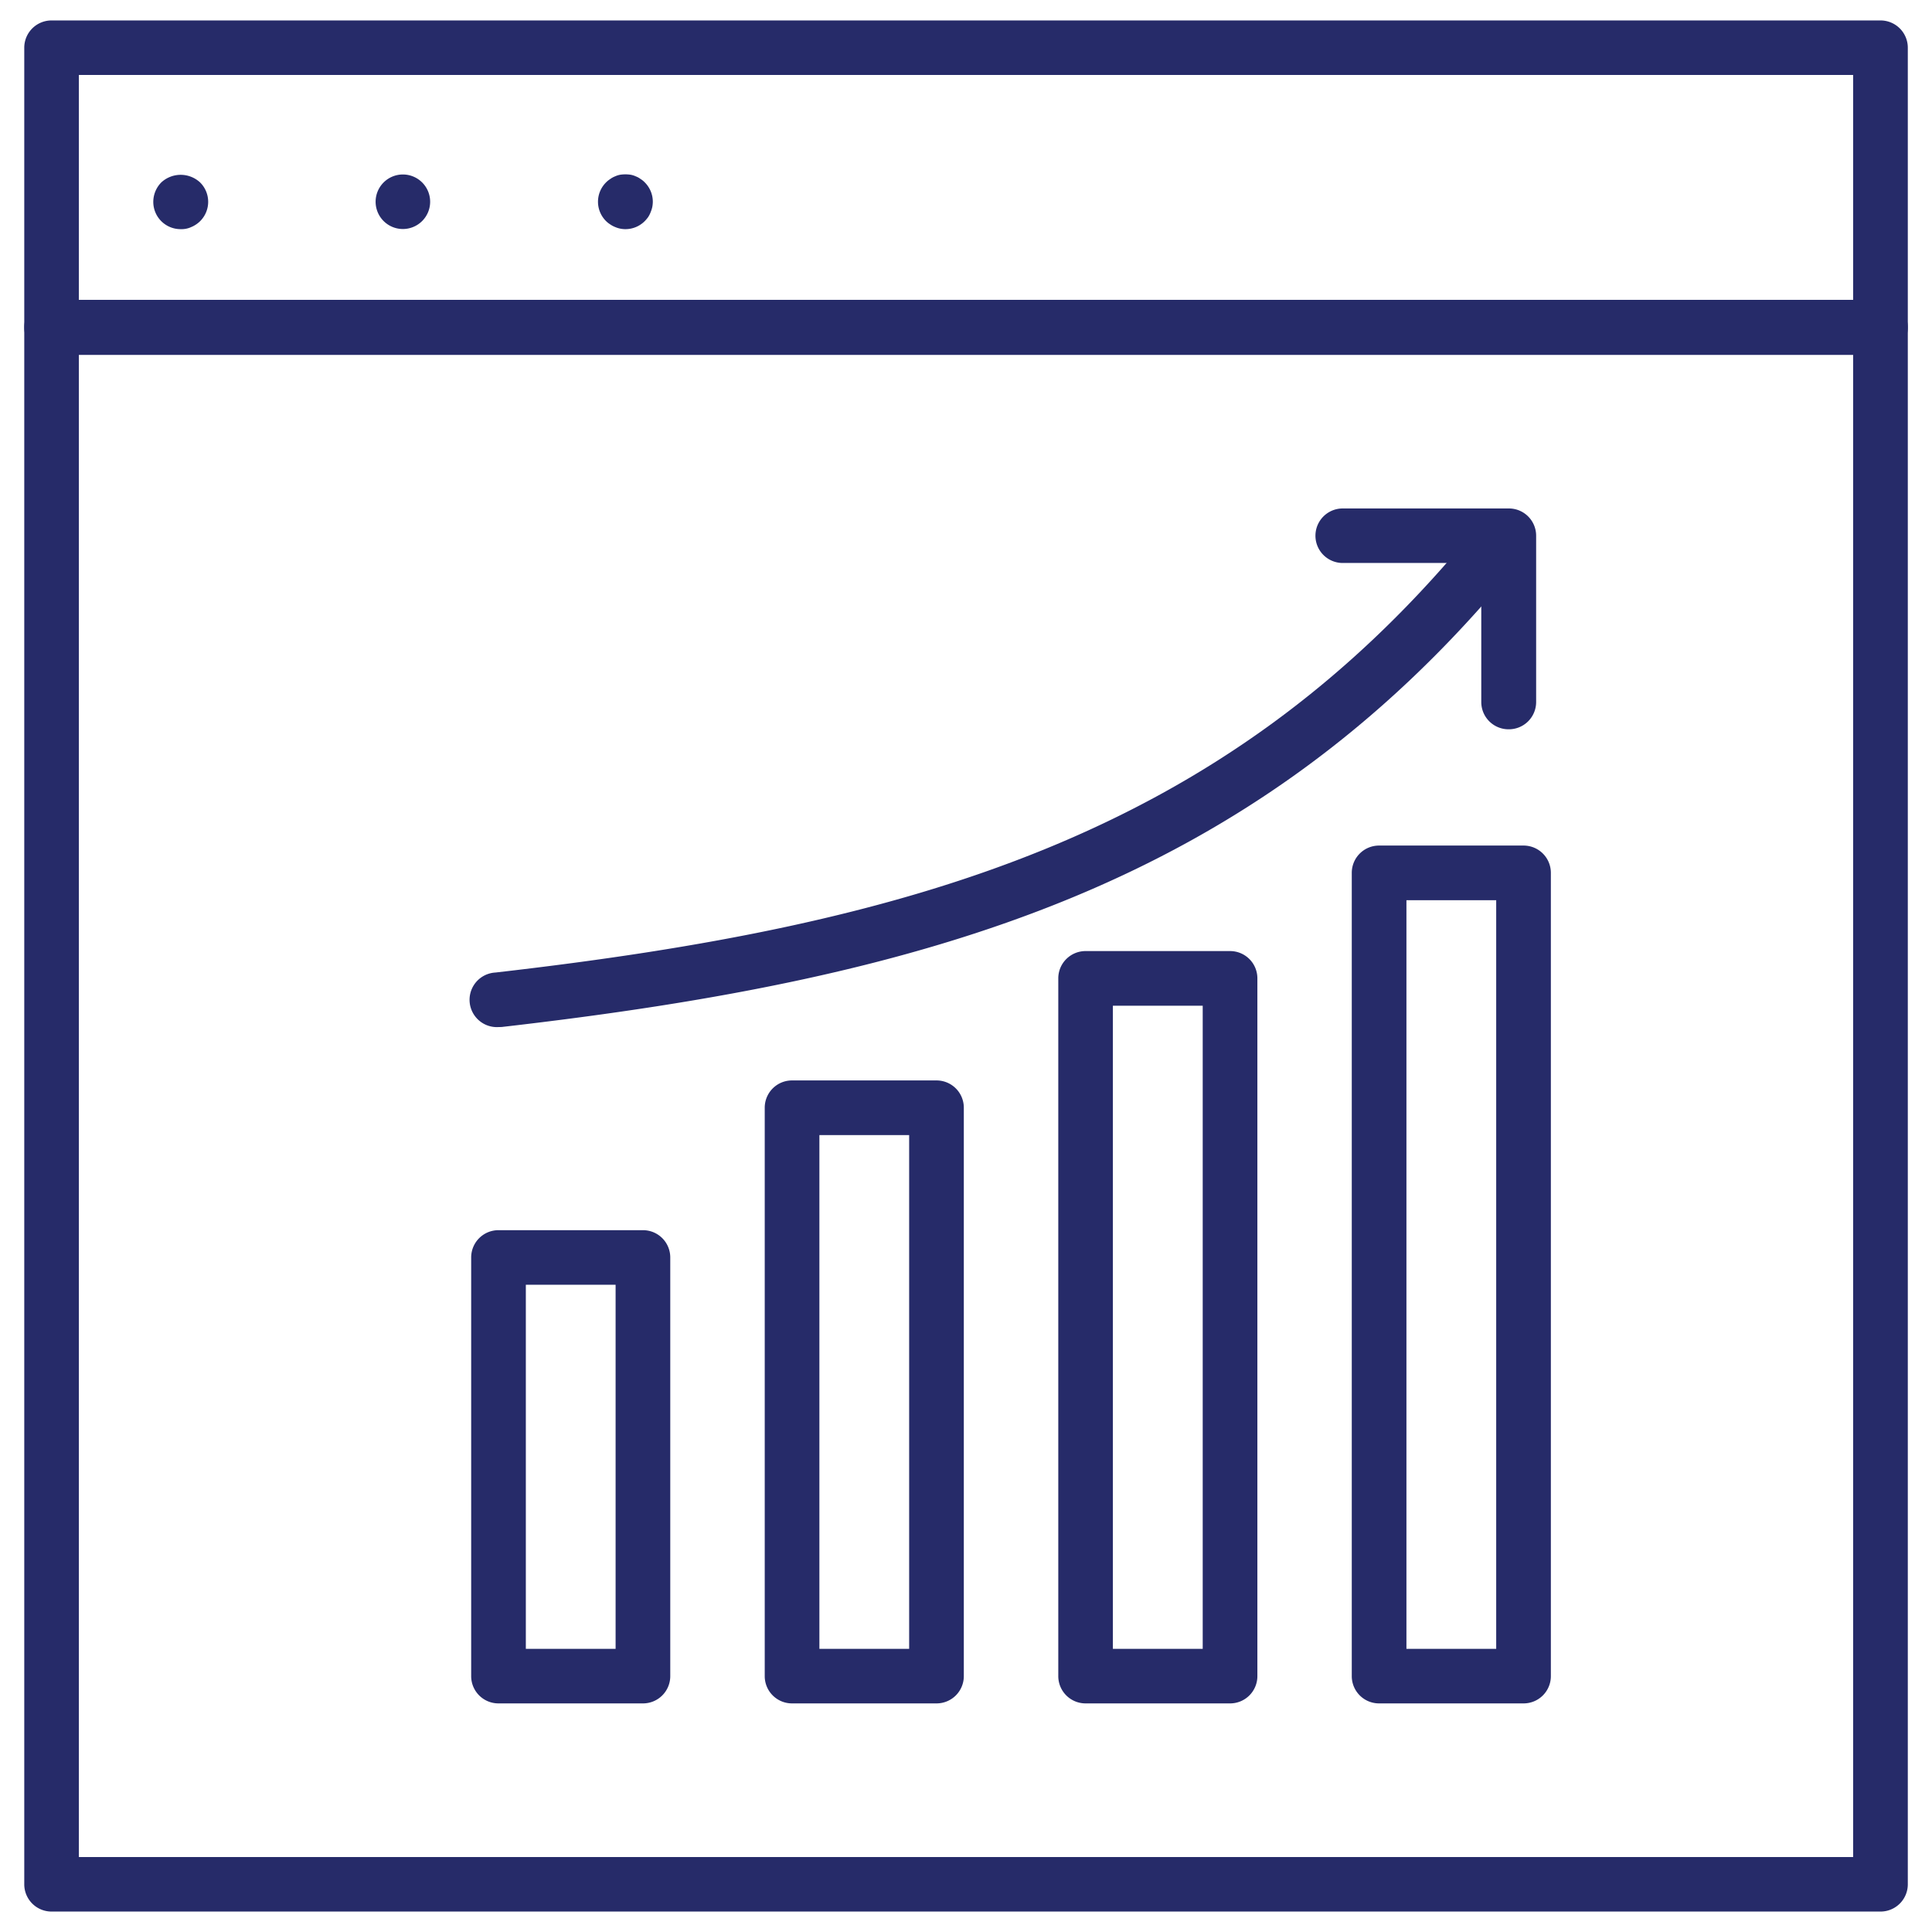
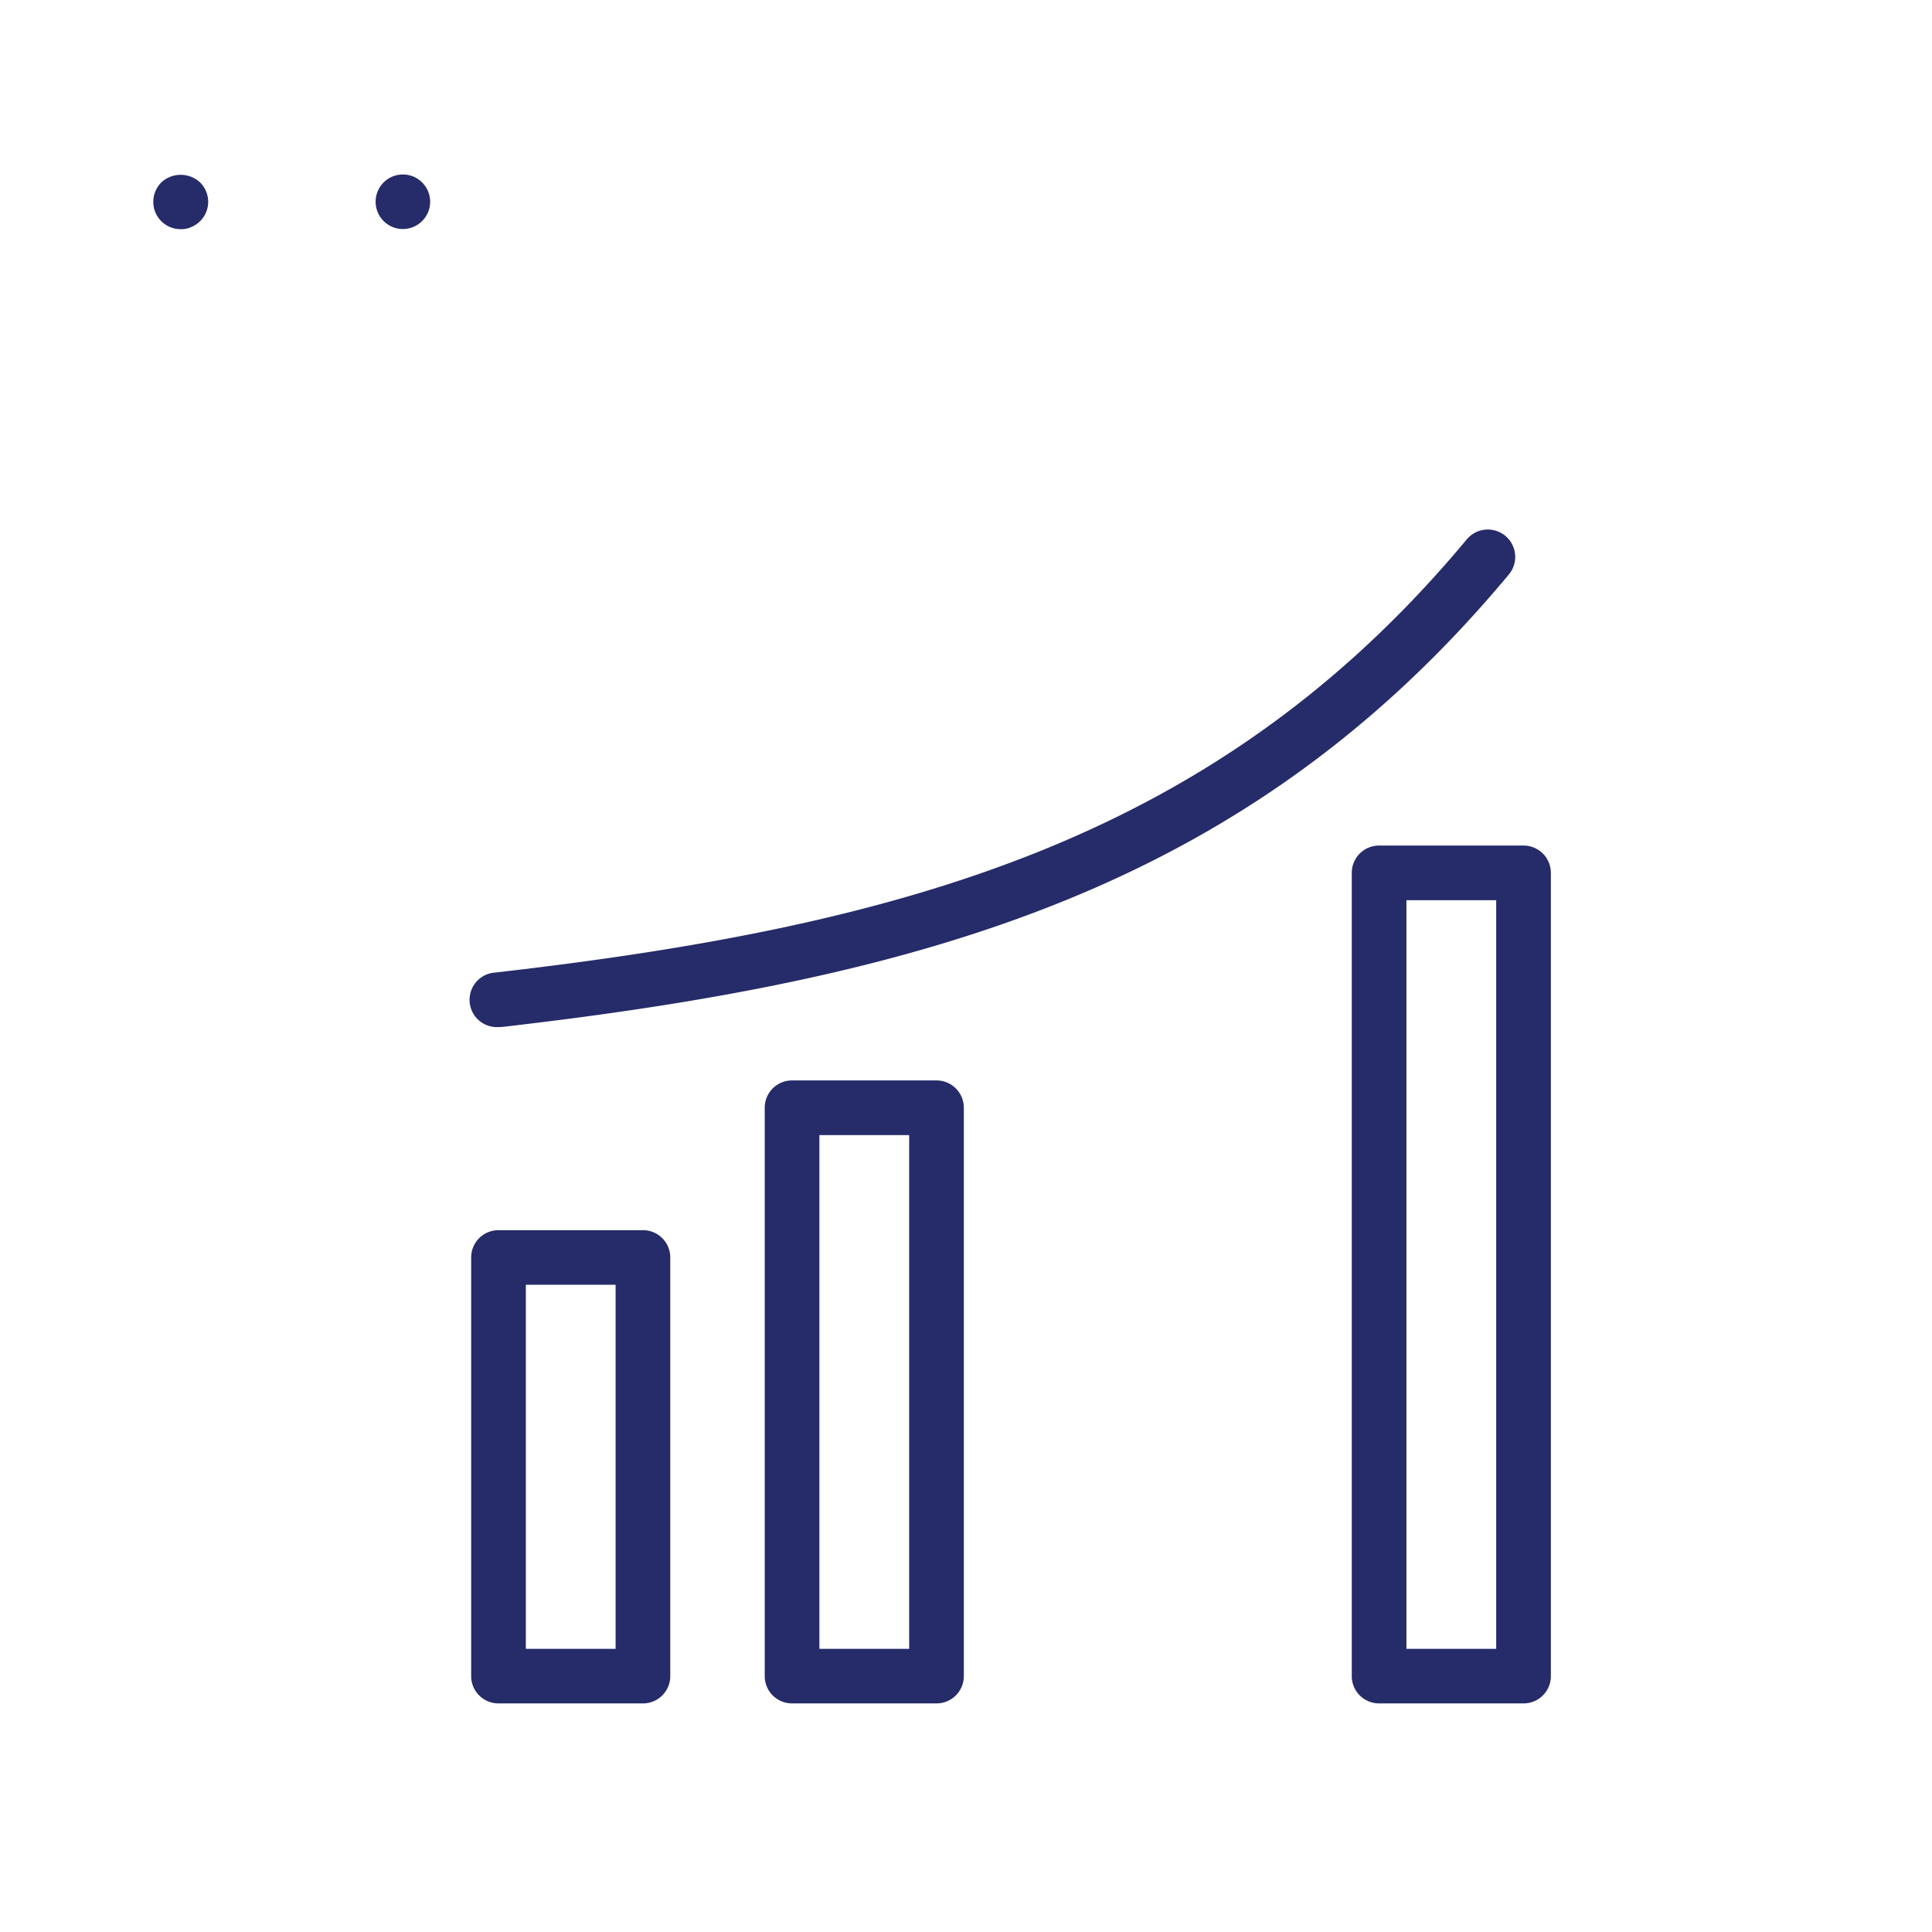
<svg xmlns="http://www.w3.org/2000/svg" id="Layer_1" data-name="Layer 1" viewBox="0 0 283.46 283.46">
  <defs>
    <style>.cls-1{fill:#262b69;}</style>
  </defs>
  <title>Nimbus Icons</title>
-   <path class="cls-1" d="M275.91,52.06H7.56a4,4,0,0,1-4-4V7a4,4,0,0,1,4-4H275.91a4,4,0,0,1,4,4V48A4,4,0,0,1,275.91,52.06ZM11.57,44H271.89V11H11.57Z" />
-   <path class="cls-1" d="M275.91,280.46H7.56a4,4,0,0,1-4-4V48a4,4,0,0,1,4-4H275.91a4,4,0,0,1,4,4v228.4A4,4,0,0,1,275.91,280.46Zm-264.34-8H271.89V52.06H11.57Z" />
  <path class="cls-1" d="M26.49,33.62a4,4,0,0,1-4-4,4.07,4.07,0,0,1,1.18-2.86,4.19,4.19,0,0,1,5.68,0,4,4,0,0,1,0,5.7,4,4,0,0,1-.61.49,3.91,3.91,0,0,1-.7.37,3.13,3.13,0,0,1-.75.24A3.44,3.44,0,0,1,26.49,33.62Z" />
  <path class="cls-1" d="M55.11,29.6a4,4,0,0,1,4-4h0a4,4,0,0,1,4,4h0a4,4,0,0,1-4,4h0A4,4,0,0,1,55.11,29.6Z" />
-   <path class="cls-1" d="M91.76,33.62a3.79,3.79,0,0,1-1.53-.32,3.52,3.52,0,0,1-.69-.37,3.61,3.61,0,0,1-.62-.49,4,4,0,0,1,0-5.68,3.67,3.67,0,0,1,.62-.5,3.1,3.1,0,0,1,.69-.38,3.28,3.28,0,0,1,.75-.24,5.1,5.1,0,0,1,1.56,0,3.13,3.13,0,0,1,.75.24,2.71,2.71,0,0,1,.69.38,3,3,0,0,1,.62.5,4,4,0,0,1,1.18,2.84,4.3,4.3,0,0,1-.08.78,4.35,4.35,0,0,1-.24.75,3.81,3.81,0,0,1-.35.7,5,5,0,0,1-.51.61A4,4,0,0,1,91.76,33.62Z" />
  <path class="cls-1" d="M94.34,249.92H73.13a4,4,0,0,1-4-4V184.49a4,4,0,0,1,4-4H94.34a4,4,0,0,1,4,4V245.9A4,4,0,0,1,94.34,249.92Zm-17.19-8H90.32V188.5H77.15Z" />
  <path class="cls-1" d="M137.41,249.92H116.2a4,4,0,0,1-4-4V162.52a4,4,0,0,1,4-4h21.21a4,4,0,0,1,4,4V245.9A4,4,0,0,1,137.41,249.92Zm-17.19-8h13.17V166.54H120.22Z" />
-   <path class="cls-1" d="M180.48,249.92H159.27a4,4,0,0,1-4-4V143.54a4,4,0,0,1,4-4h21.21a4,4,0,0,1,4,4V245.9A4,4,0,0,1,180.48,249.92Zm-17.2-8h13.18V147.56H163.28Z" />
  <path class="cls-1" d="M223.54,249.92H202.33a4,4,0,0,1-4-4V128.06a4,4,0,0,1,4-4h21.21a4,4,0,0,1,4,4V245.9A4,4,0,0,1,223.54,249.92Zm-17.19-8h13.17V132.08H206.35Z" />
  <path class="cls-1" d="M73.13,150.69a4,4,0,0,1-.46-8c61.17-7,106.34-20.09,142.53-63.55a4,4,0,0,1,6.18,5.14c-37.91,45.53-84.65,59.16-147.79,66.4Z" />
-   <path class="cls-1" d="M221.33,107a4,4,0,0,1-4-4V82.6H197a4,4,0,1,1,0-8h24.38a4,4,0,0,1,4,4V103A4,4,0,0,1,221.33,107Z" />
</svg>